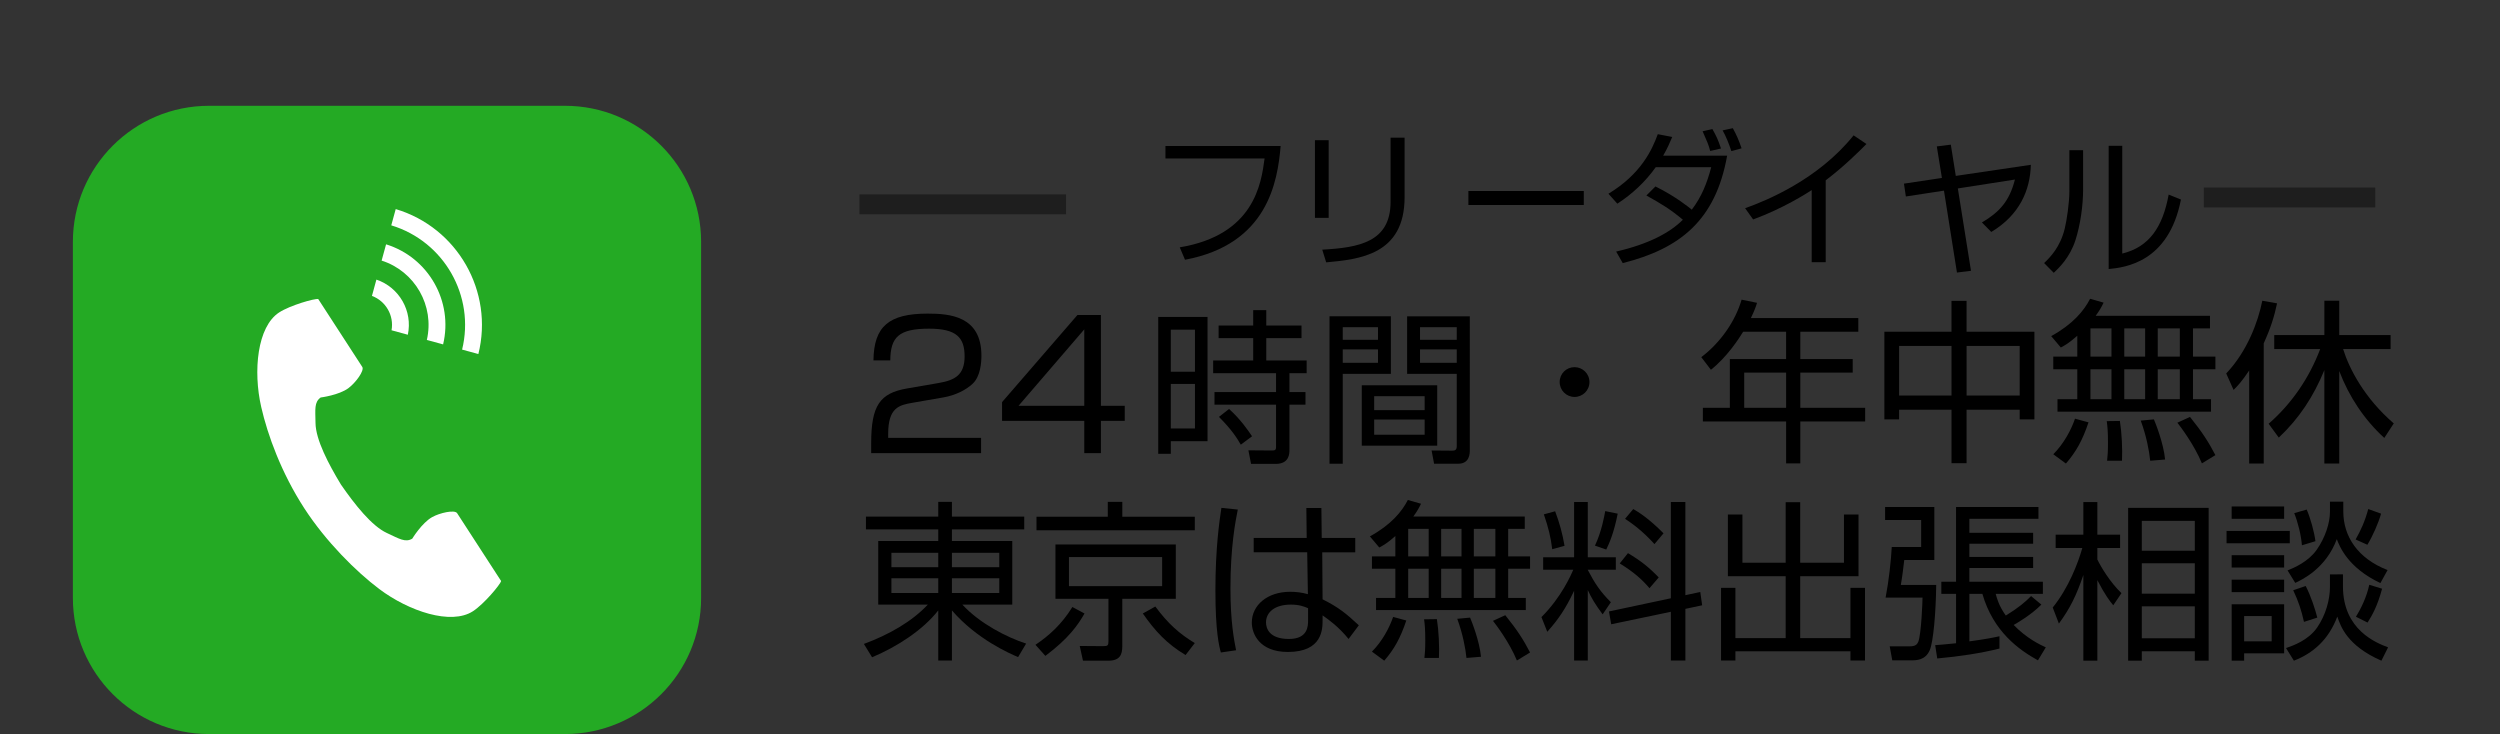
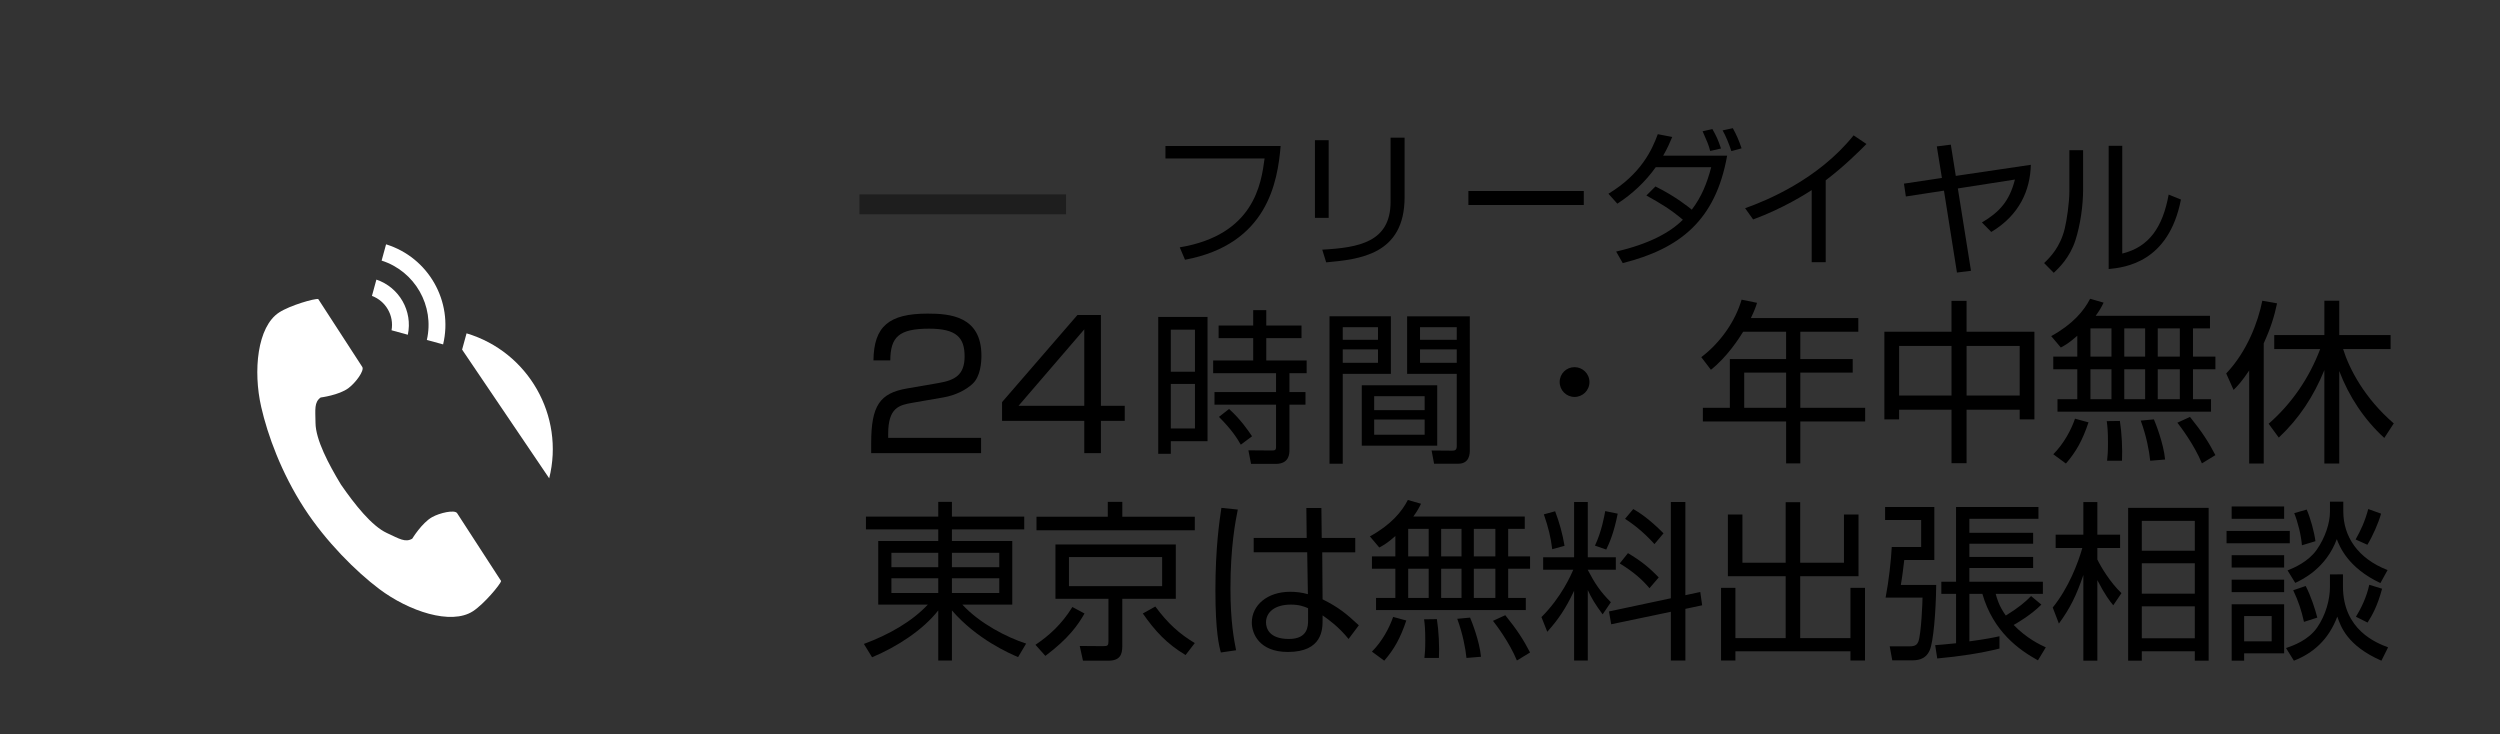
<svg xmlns="http://www.w3.org/2000/svg" xmlns:xlink="http://www.w3.org/1999/xlink" version="1.1" id="レイヤー_1" x="0px" y="0px" width="256.832px" height="75.41px" viewBox="0 0 256.832 75.41" enable-background="new 0 0 256.832 75.41" xml:space="preserve">
  <rect x="0" y="0" width="256.832" height="75.41" fill="#333333" stroke="none" />
  <rect x="28.416" y="112.021" display="none" fill="#00B900" width="223.498" height="78.688" />
  <rect x="-7.104" y="3.825" display="none" fill="#7C0000" stroke="#000000" width="262.295" height="77.596" />
-   <path fill="#24AA24" d="M58.044,75.41H21.471c-7.723,0-13.984-6.262-13.984-13.984V24.853c0-7.723,6.263-13.984,13.984-13.984  h36.574c7.724,0,13.982,6.262,13.982,13.984v36.573C72.029,69.148,65.768,75.41,58.044,75.41" />
  <g display="none">
    <g display="inline">
      <g>
        <g>
          <defs>
            <rect id="SVGID_1_" x="-286.956" y="-167.157" width="858.898" height="612.288" />
          </defs>
          <clipPath id="SVGID_2_">
            <use xlink:href="#SVGID_1_" overflow="visible" />
          </clipPath>
          <path clip-path="url(#SVGID_2_)" fill="#00B900" d="M85.996,181.506H51.837c-7.213,0-13.063-5.848-13.063-13.061v-34.158      c0-7.213,5.85-13.061,13.063-13.061h34.159c7.213,0,13.061,5.848,13.061,13.061v34.158      C99.057,175.658,93.209,181.506,85.996,181.506" />
        </g>
      </g>
    </g>
    <g display="inline">
      <g>
        <g>
          <defs>
            <rect id="SVGID_3_" x="-286.956" y="-167.157" width="858.898" height="612.288" />
          </defs>
          <clipPath id="SVGID_4_">
            <use xlink:href="#SVGID_3_" overflow="visible" />
          </clipPath>
          <path clip-path="url(#SVGID_4_)" fill="#FFFFFF" d="M90.766,148.715c0-9.82-9.845-17.811-21.947-17.811      c-12.101,0-21.945,7.99-21.945,17.811c0,8.805,7.808,16.18,18.354,17.572c0.714,0.154,1.688,0.471,1.935,1.082      c0.222,0.556,0.145,1.425,0.069,1.984c0,0-0.257,1.549-0.313,1.879c-0.098,0.555-0.441,2.17,1.899,1.184      c2.344-0.986,12.641-7.441,17.244-12.742h-0.001C89.242,156.186,90.766,152.646,90.766,148.715" />
        </g>
      </g>
    </g>
    <g display="inline">
      <g>
        <g>
          <defs>
            <rect id="SVGID_5_" x="-286.956" y="-167.157" width="858.898" height="612.288" />
          </defs>
          <clipPath id="SVGID_6_">
            <use xlink:href="#SVGID_5_" overflow="visible" />
          </clipPath>
          <path clip-path="url(#SVGID_6_)" fill="#00B900" d="M64.359,143.971h-1.54c-0.234,0-0.428,0.19-0.428,0.426v9.563      c0,0.235,0.192,0.429,0.428,0.429h1.54c0.236,0,0.43-0.191,0.43-0.429v-9.563C64.787,144.161,64.596,143.971,64.359,143.971" />
        </g>
      </g>
    </g>
    <g display="inline">
      <g>
        <g>
          <defs>
            <rect id="SVGID_7_" x="-286.956" y="-167.157" width="858.898" height="612.288" />
          </defs>
          <clipPath id="SVGID_8_">
            <use xlink:href="#SVGID_7_" overflow="visible" />
          </clipPath>
          <path clip-path="url(#SVGID_8_)" fill="#00B900" d="M74.956,143.971h-1.539c-0.237,0-0.427,0.19-0.427,0.426v5.685l-4.385-5.918      c-0.01-0.019-0.021-0.03-0.031-0.044c-0.001-0.004-0.004-0.004-0.005-0.006c-0.008-0.01-0.018-0.018-0.024-0.023      c-0.002-0.003-0.005-0.005-0.007-0.007c-0.01-0.006-0.018-0.017-0.023-0.021c-0.003-0.002-0.007-0.006-0.011-0.008      c-0.007-0.007-0.014-0.012-0.022-0.017c-0.004-0.003-0.009-0.007-0.013-0.009c-0.008-0.004-0.015-0.01-0.023-0.014      c-0.004-0.002-0.009-0.004-0.013-0.008c-0.008-0.004-0.017-0.008-0.023-0.01s-0.011-0.004-0.016-0.006      c-0.008-0.004-0.017-0.008-0.023-0.01s-0.012-0.002-0.017-0.004c-0.008-0.002-0.016-0.004-0.022-0.006      c-0.006,0-0.014-0.002-0.02-0.002c-0.008-0.002-0.015-0.002-0.021-0.002c-0.007-0.003-0.017-0.003-0.022-0.003s-0.01,0-0.015,0      h-1.54c-0.235,0-0.428,0.188-0.428,0.427v9.563c0,0.234,0.19,0.429,0.428,0.429h1.54c0.234,0,0.427-0.19,0.427-0.429v-5.68      l4.388,5.926c0.031,0.043,0.068,0.076,0.108,0.104c0.001,0.002,0.003,0.002,0.004,0.004c0.009,0.006,0.018,0.012,0.027,0.018      c0.004,0.002,0.008,0.004,0.012,0.007c0.006,0.004,0.013,0.008,0.02,0.013c0.009,0.002,0.016,0.006,0.021,0.008      c0.004,0.002,0.008,0.004,0.012,0.006c0.011,0.002,0.021,0.006,0.029,0.011c0.002,0,0.004,0,0.006,0      c0.035,0.01,0.071,0.017,0.11,0.017h1.539c0.234,0,0.427-0.191,0.427-0.429v-9.563      C75.383,144.161,75.191,143.971,74.956,143.971" />
        </g>
      </g>
    </g>
    <g display="inline">
      <g>
        <g>
          <defs>
            <rect id="SVGID_9_" x="-286.956" y="-167.157" width="858.898" height="612.288" />
          </defs>
          <clipPath id="SVGID_10_">
            <use xlink:href="#SVGID_9_" overflow="visible" />
          </clipPath>
          <path clip-path="url(#SVGID_10_)" fill="#00B900" d="M60.648,151.99h-4.183v-7.594c0-0.236-0.191-0.428-0.427-0.428h-1.54      c-0.236,0-0.429,0.188-0.429,0.428v9.563l0,0c0,0.115,0.048,0.219,0.12,0.295c0.001,0.003,0.003,0.006,0.006,0.008      c0.004,0.002,0.006,0.004,0.008,0.006c0.078,0.074,0.181,0.119,0.295,0.119l0,0h6.148c0.236,0,0.429-0.191,0.429-0.428v-1.539      C61.076,152.184,60.885,151.99,60.648,151.99" />
        </g>
      </g>
    </g>
    <g display="inline">
      <g>
        <g>
          <defs>
            <rect id="SVGID_11_" x="-286.956" y="-167.157" width="858.898" height="612.288" />
          </defs>
          <clipPath id="SVGID_12_">
            <use xlink:href="#SVGID_11_" overflow="visible" />
          </clipPath>
          <path clip-path="url(#SVGID_12_)" fill="#00B900" d="M83.457,146.363c0.234,0,0.427-0.19,0.427-0.426v-1.541      c0-0.235-0.191-0.428-0.427-0.428h-6.149h-0.001c-0.115,0-0.22,0.047-0.296,0.118c-0.001,0.002-0.003,0.007-0.005,0.007      c-0.002,0.004-0.005,0.006-0.007,0.008c-0.073,0.076-0.119,0.18-0.119,0.295l0,0v9.563l0,0c0,0.115,0.045,0.219,0.12,0.295      c0.001,0.003,0.004,0.006,0.006,0.008c0.001,0.002,0.004,0.004,0.006,0.006c0.076,0.072,0.18,0.119,0.295,0.119h0.001h6.149      c0.234,0,0.427-0.191,0.427-0.428v-1.539c0-0.236-0.191-0.43-0.427-0.43h-4.185v-1.615h4.185c0.234,0,0.427-0.191,0.427-0.428      v-1.539c0-0.236-0.191-0.428-0.427-0.428h-4.185v-1.617H83.457L83.457,146.363z" />
        </g>
      </g>
    </g>
  </g>
  <g display="none">
    <path display="inline" fill="#1E1E1E" d="M97.315,45.875c0.369,0,1.056,0.246,1.056,0.982c0,0.615-0.563,0.967-1.056,0.967h-6.531   c-1.58,0-1.723-0.754-1.723-1.422c0-2.512,2.072-4.041,4.27-5.637c2.248-1.652,2.845-2.16,2.845-3.287   c0-1.704-1.598-1.879-2.318-1.879c-1.545,0-2.316,0.755-2.439,1.791c-0.087,0.737-0.175,1.44-1.071,1.44   c-0.403,0-1.105-0.267-1.105-1.282c0-1.844,1.81-3.881,4.705-3.881c2.847,0,4.269,1.896,4.269,3.846   c0,0.685-0.176,1.317-0.509,1.876c-0.389,0.688-0.738,0.949-3.602,3.057c-1.036,0.771-2.88,2.146-2.88,3.107   c0,0.264,0.246,0.315,0.492,0.315L97.315,45.875L97.315,45.875z" />
    <path display="inline" fill="#1E1E1E" d="M108.01,45.102v2.002c0,0.334-0.229,1.037-1.001,1.037c-0.615,0-0.984-0.527-0.984-1.037   v-2.002h-4.847c-0.65,0-1.142-0.543-1.142-1.281c0-0.211,0.053-0.561,0.279-0.967l4.917-8.271c0.211-0.351,0.687-0.913,1.512-0.913   c0.843,0,1.265,0.597,1.265,1.282v8.253h0.632c0.404,0,0.878,0.352,0.878,0.949c0,0.527-0.402,0.947-0.878,0.947H108.01   L108.01,45.102z M106.025,43.206v-6.233l-3.67,6.233H106.025z" />
    <path display="inline" fill="#1E1E1E" d="M120.179,34.092c0.457,0,1.37,0.211,1.37,1.44V46.7c0,1.247-0.931,1.438-1.37,1.438   h-2.985c-0.457,0-1.368-0.191-1.368-1.424V35.532c0-1.229,0.931-1.44,1.368-1.44H120.179z M119.774,39.975v-3.723   c0-0.369-0.191-0.404-0.401-0.404h-1.334c-0.369,0-0.476,0.105-0.476,0.404v3.723H119.774z M117.563,41.59v4.461   c0,0.193,0.054,0.368,0.388,0.368h1.491c0.246,0,0.333-0.175,0.333-0.388V41.59H117.563z M129.591,41.029h0.387   c0.632,0,1.404,0,1.404,0.842c0,0.826-0.771,0.826-1.404,0.826h-0.387v4.619c0,1.314-0.791,1.931-2.704,1.931   c-1.16,0-2.212-0.21-2.599-0.386c-0.334-0.141-0.477-0.492-0.477-0.738c0-0.475,0.281-0.842,0.773-0.842   c0.104,0,0.737,0.121,0.825,0.141c0.931,0.141,1.438,0.158,1.49,0.158c0.825,0,0.968-0.334,0.968-0.932v-3.951h-4.039   c0.246,0.158,0.352,0.264,1.265,1.301c0.687,0.771,0.878,1.053,0.878,1.457c0,0.58-0.509,0.809-0.826,0.809   c-0.386,0-0.489-0.123-0.931-0.701c-0.368-0.476-1.036-1.178-1.387-1.668c-0.124-0.16-0.158-0.265-0.158-0.459   c0-0.088,0-0.492,0.456-0.734c-0.544,0-1.317,0-1.317-0.826c0-0.844,0.773-0.844,1.405-0.844h4.653v-1.336h-4.776   c-0.667,0-1.404,0-1.404-0.857c0-0.878,0.738-0.878,1.404-0.878h2.722v-1.335h-2.389c-0.667,0-1.405,0-1.405-0.86   c0-0.86,0.737-0.86,1.405-0.86h2.389v-0.298c0-0.667,0-1.405,0.878-1.405c0.861,0,0.861,0.738,0.861,1.405V34.9h2.194   c0.648,0,1.402,0,1.402,0.86c0,0.86-0.754,0.86-1.402,0.86h-2.194v1.335h2.423c0.667,0,1.404,0,1.404,0.878   c0,0.86-0.736,0.86-1.404,0.86h-0.387v1.336H129.591z" />
    <path display="inline" fill="#1E1E1E" d="M137.001,47.859c0,0.668,0,1.404-0.877,1.404c-0.86,0-0.86-0.687-0.86-1.404V34.935   c0-1.439,1.104-1.458,1.491-1.458h4.004c0.492,0,1.406,0.018,1.406,1.405v3.601c0,1.158-0.703,1.334-1.44,1.334h-3.724V47.859   L137.001,47.859z M140.41,35.901V35.48c0-0.369-0.179-0.439-0.58-0.439h-2.283c-0.439,0-0.545,0.176-0.545,0.509v0.351H140.41z    M137.001,37.236v1h2.828c0.455,0,0.58-0.175,0.58-0.491v-0.509H137.001z M144.869,40.678c1.213,0,1.736,0.492,1.736,1.791v3.285   c0,1.334-0.544,1.79-1.736,1.79h-4.25c-1.211,0-1.723-0.474-1.723-1.772v-3.303c0-1.316,0.544-1.791,1.723-1.791H144.869z    M144.852,43.241v-0.527c0-0.526-0.402-0.526-0.632-0.526h-2.896c-0.247,0-0.634,0.02-0.634,0.526v0.527H144.852z M140.69,44.699   v0.789c0,0.527,0.388,0.545,0.634,0.545h2.896c0.229,0,0.632,0,0.632-0.545v-0.789H140.69z M144.904,39.816   c-0.646,0-1.599-0.019-1.599-1.527v-3.284c0-0.878,0.403-1.458,1.37-1.458h4.232c1.422,0,1.422,1.194,1.422,1.773v11.959   c0,0.721,0,2.002-2.093,2.002c-1.334,0-2.212-0.141-2.212-1.018c0-0.477,0.354-0.933,0.859-0.933c0.193,0,1.037,0.155,1.212,0.155   c0.491,0,0.491-0.334,0.491-0.807v-6.867h-3.686v0.004H144.904z M148.591,35.901v-0.369c0-0.492-0.279-0.492-0.613-0.492h-2.371   c-0.156,0-0.598,0-0.598,0.456V35.9L148.591,35.901L148.591,35.901z M145.009,37.236v0.474c0,0.387,0.142,0.526,0.492,0.526h3.09   v-1H145.009z" />
    <path display="inline" fill="#1E1E1E" d="M163.853,41.15c0,0.967-0.771,1.74-1.734,1.74c-0.971,0-1.74-0.773-1.74-1.74   c0-0.965,0.791-1.737,1.74-1.737C163.062,39.413,163.853,40.186,163.853,41.15z" />
    <path display="inline" fill="#1E1E1E" d="M181.783,38.588h3.403c0.526,0,1.423,0,1.423,0.859c0,0.861-0.91,0.861-1.423,0.861   h-3.403v3.178h4.528c0.687,0,1.403,0,1.403,0.877c0,0.879-0.719,0.879-1.403,0.879h-4.528v2.65c0,0.703,0,1.403-0.896,1.403   c-0.912,0-0.912-0.7-0.912-1.403v-2.65h-6.85c-0.668,0-1.403,0-1.403-0.879c0-0.877,0.735-0.877,1.403-0.877h1.191v-3.564   c0-0.738,0.6-1.334,1.424-1.334h4.231v-2.055h-4.459c-1.67,2.266-2.106,2.546-2.688,2.546c-0.548,0-0.846-0.491-0.846-0.843   c0-0.315,0.087-0.421,1.002-1.352c0.21-0.229,1.268-1.493,2.266-3.301c0.104-0.211,0.301-0.562,0.771-0.562   c0.055,0,0.933,0.07,0.933,0.843c0,0.369-0.141,0.649-0.314,0.965h9.201c0.646,0,1.406,0,1.406,0.843c0,0.86-0.76,0.86-1.406,0.86   h-4.057v2.056H181.783z M179.974,40.309h-3.477c-0.371,0-0.371,0.334-0.371,0.477v2.701h3.848V40.309z" />
    <path display="inline" fill="#1E1E1E" d="M204.979,35.567c1.036,0,1.616,0.58,1.616,1.599v5.496c0,1.001-0.563,1.6-1.616,1.6   h-5.106v3.528c0,0.703,0,1.405-0.896,1.405c-0.965,0-0.965-0.633-0.965-1.405v-3.53h-5.005c-1.021,0-1.617-0.563-1.617-1.599   v-5.496c0-1.001,0.563-1.599,1.617-1.599h5.005v-1.018c0-0.702,0-1.405,0.896-1.405c0.968,0,0.968,0.632,0.968,1.405v1.018   L204.979,35.567L204.979,35.567z M198.009,42.469v-5.146h-4.338c-0.316,0-0.563,0.158-0.563,0.527v4.091   c0,0.334,0.211,0.527,0.563,0.527H198.009L198.009,42.469z M199.871,37.323v5.146h4.373c0.313,0,0.563-0.158,0.563-0.527V37.85   c0-0.352-0.213-0.527-0.563-0.527H199.871z" />
    <path display="inline" fill="#1E1E1E" d="M212.9,39.992h-1.279c-0.811,0-1.406,0-1.406-0.825c0-0.826,0.599-0.826,1.406-0.826   h1.279v-2.423c-1.089,1.405-1.477,1.51-1.791,1.51c-0.58,0-0.844-0.492-0.844-0.948c0-0.299,0.193-0.509,0.688-0.984   c0.176-0.158,0.894-0.877,1.666-2.177c0.123-0.21,0.37-0.439,0.687-0.439c0.192,0,0.931,0.07,0.931,0.773   c0,0.228-0.142,0.492-0.191,0.58H224.6c0.81,0,1.423,0,1.423,0.825c0,0.809-0.632,0.809-1.423,0.809h-0.857v2.477h1.266   c0.807,0,1.402,0,1.402,0.825s-0.599,0.825-1.402,0.825h-1.266v2.792h0.999c0.613,0,1.388,0,1.388,0.808   c0,0.79-0.771,0.79-1.388,0.79H211.94c-0.613,0-1.389,0-1.389-0.79c0-0.808,0.791-0.808,1.389-0.808h0.966v-2.794H212.9z    M213.762,45.805c0,0.51-0.687,1.475-1.406,2.424c-0.229,0.315-0.685,0.877-1.175,0.877c-0.457,0-0.825-0.367-0.825-0.857   c0-0.246,0.054-0.314,0.544-0.846c0.299-0.313,0.809-0.896,1.246-1.879c0.178-0.385,0.389-0.543,0.771-0.543   C213.516,44.98,213.762,45.507,213.762,45.805z M214.587,38.342h1.334v-2.476h-1.334V38.342z M214.587,42.785h1.334v-2.792h-1.334   V42.785z M217.396,46.068c0.037,0.141,0.491,1.771,0.491,2.054c0,0.457-0.368,0.843-0.859,0.843c-0.575,0-0.7-0.439-0.771-0.719   c-0.07-0.229-0.684-2.441-0.684-2.546c0-0.124,0.016-0.757,0.879-0.757C217.062,44.943,217.291,45.682,217.396,46.068z    M217.625,35.866v2.476h1.336v-2.476H217.625z M217.625,39.992v2.792h1.336v-2.792H217.625z M220.925,49.001   c-0.596,0-0.737-0.526-0.877-1.019c-0.105-0.369-0.738-1.983-0.791-2.229c-0.068-0.334,0.229-0.772,0.791-0.772   c0.597,0,0.859,0.543,1.142,1.229c0.157,0.401,0.635,1.668,0.599,2.021C221.714,48.771,221.276,49.001,220.925,49.001z    M220.679,35.866v2.476h1.354v-2.476H220.679z M220.679,39.992v2.792h1.354v-2.792H220.679z M225.298,49.036   c-0.545,0-0.702-0.351-0.932-0.808c-0.281-0.6-0.846-1.492-1.177-1.984c-0.104-0.141-0.229-0.333-0.229-0.65   c0-0.21,0.189-0.736,0.789-0.736c0.438,0,0.646,0.229,1.302,1.178c0.368,0.544,1.069,1.613,1.069,2.105   C226.123,49.001,225.457,49.036,225.298,49.036z" />
    <path display="inline" fill="#1E1E1E" d="M233.395,47.877c0,0.702,0,1.422-0.808,1.422c-0.812,0-0.812-0.755-0.812-1.422v-7.568   c-0.647,1.176-0.878,1.563-1.386,1.563c-0.721,0-0.862-0.667-0.862-0.878c0-0.246,0.021-0.299,0.649-1.422   c1.249-2.177,1.583-3.494,2.107-5.461c0.088-0.352,0.229-0.914,0.896-0.914c0.438,0,0.842,0.352,0.842,0.896   c0,0.386-0.245,1.387-0.632,2.563v11.22L233.395,47.877L233.395,47.877z M241.805,38.307c0.668,2.146,1.616,3.916,3.058,5.619   c0.771,0.914,0.859,1.02,0.859,1.336c0,0.402-0.281,0.911-0.859,0.911c-0.369,0-0.563-0.142-0.968-0.579   c-0.544-0.58-2.158-2.669-3.056-5.392v7.604c0,0.877-0.086,1.401-0.858,1.401c-0.86,0-0.86-0.612-0.86-1.401V40.29   c-0.438,1.019-1.246,2.599-2.334,4.162c-1.302,1.844-1.58,1.844-1.914,1.844c-0.457,0-0.859-0.351-0.859-0.825   c0-0.299,0.053-0.369,0.597-1.019c0.879-1.054,2.406-3.108,3.515-6.146h-2.617c-0.631,0-1.404,0-1.404-0.846   c0-0.843,0.773-0.843,1.404-0.843h3.617V34.6c0-0.791,0-1.405,0.859-1.405c0.844,0,0.859,0.615,0.859,1.405v2.019h3.459   c0.632,0,1.404,0,1.404,0.843c0,0.845-0.772,0.845-1.404,0.845H241.805L241.805,38.307z" />
    <path display="inline" fill="#1E1E1E" d="M100.702,67.576c0,0.355,0.131,0.6,0.637,0.6h1.537c1.143,0,1.292-0.244,1.499-1.593   c0.094-0.638,0.207-1.293,0.975-1.293c0.318,0,0.918,0.224,0.918,1.067c0,3.299-1.574,3.689-2.68,3.689h-2.548   c-1.462,0-2.307-0.712-2.307-1.967v-3.521h-2.961c0,1.162-0.242,2.864-1.462,4.008c-1.272,1.162-3.673,1.65-4.401,1.65   c-0.676,0-0.977-0.507-0.977-0.955c0-0.846,0.808-0.938,1.293-0.994c3.354-0.396,3.542-2.082,3.748-3.711h-1.18   c-1.087,0-1.836-0.619-1.836-1.668v-7.664c0-1.125,0.861-1.668,1.836-1.668h9.463c1.087,0,1.836,0.637,1.836,1.668v7.664   c0,1.125-0.843,1.668-1.836,1.668h-1.555V67.576L100.702,67.576z M102.219,56.613v-0.973c0-0.357-0.262-0.357-0.412-0.357h-8.433   c-0.563,0-0.581,0.263-0.581,0.6v0.73H102.219z M92.793,58.264v1.387h9.426v-1.387H92.793z M92.793,61.299v0.992   c0,0.15,0.075,0.507,0.581,0.507h8.356c0.037,0,0.487,0,0.487-0.601v-0.898H92.793z" />
    <path display="inline" fill="#1E1E1E" d="M112.893,60.286c0.525,1.2,1.313,2.343,1.593,2.735c0.355,0.522,0.47,0.692,0.47,0.938   c0,0.563-0.396,0.846-0.771,0.846c-0.562,0-0.806-0.451-1.293-1.353v5.379c0,0.653,0,1.479-0.86,1.479   c-0.862,0-0.862-0.824-0.862-1.479v-5.21c-0.543,1.162-1.049,1.836-1.18,2.021c-0.227,0.28-0.413,0.543-0.862,0.543   c-0.487,0-0.918-0.432-0.918-0.896c0-0.318,0.131-0.486,0.485-0.977c0.096-0.129,1.427-1.931,2.213-4.439h-0.771   c-0.805,0-1.574,0-1.574-0.938c0-0.955,0.771-0.955,1.574-0.955h1.031v-2.023c-0.281,0.074-1.105,0.281-1.611,0.281   c-0.824,0-0.897-0.656-0.897-0.825c0-0.694,0.637-0.845,0.806-0.88c0.994-0.207,2.099-0.45,3.092-0.898   c0.712-0.32,0.787-0.357,1.068-0.357c0.394,0,0.86,0.336,0.86,0.846c0,0.543-0.3,0.787-1.593,1.271v2.586h0.337   c0.731,0,1.5,0,1.5,0.938c0,0.956-0.769,0.956-1.5,0.956h-0.337V60.286z M119.471,57.98v-0.692h-2.643   c-0.993,0-1.426,0-1.426-0.581c0-0.602,0.433-0.602,1.426-0.602h2.643v-0.637h-3.13c-0.806,0-1.462,0-1.462-0.714   c0-0.712,0.656-0.712,1.462-0.712h3.13c0-0.227,0-1.086,0.88-1.086c0.862,0,0.88,0.859,0.88,1.086h2.905   c0.806,0,1.443,0,1.443,0.712c0,0.714-0.639,0.714-1.443,0.714h-2.905v0.637h2.514c0.99,0,1.441,0,1.441,0.602   c0,0.581-0.523,0.581-1.441,0.581h-2.514v0.692h3.13c0.771,0,1.481,0,1.481,0.789c0,0.787-0.712,0.787-1.481,0.787h-8.133   c-0.75,0-1.479,0-1.479-0.787c0-0.789,0.712-0.789,1.479-0.789H119.471z M119.714,67.559c0.075,0.131,0.15,0.227,0.15,0.563   c0,0.468-0.038,0.692-1.78,1.403c-0.227,0.096-1.949,0.824-2.53,0.824c-0.375,0-0.787-0.281-0.787-0.879   c0-0.508,0.262-0.656,0.674-0.789c0.693-0.244,2.063-0.77,2.851-1.123h-1.236c-1.35,0-1.612-0.375-1.612-1.613v-4.084   c0-1.256,0.264-1.61,1.612-1.61h6.596c1.313,0,1.594,0.317,1.594,1.595v4.104c0,1.256-0.243,1.61-1.594,1.61h-0.563   c0.656,0.354,0.824,0.414,2.305,1.067c0.227,0.095,0.602,0.265,0.602,0.808c0,0.336-0.243,0.787-0.808,0.787   c-0.485,0-1.687-0.525-2.455-0.955c-1.125-0.619-1.369-0.899-1.369-1.313c0-0.188,0.058-0.316,0.096-0.395h-1.742v-0.002H119.714z    M123.406,62.197c0-0.543-0.021-0.637-0.546-0.637h-5.113c-0.525,0-0.544,0.094-0.544,0.637H123.406z M117.203,63.396v0.692h6.203   v-0.692H117.203z M117.203,65.385c0,0.654,0,0.711,0.544,0.711h5.113c0.546,0,0.546-0.057,0.546-0.711H117.203z" />
    <path display="inline" fill="#1E1E1E" d="M131.119,60.398h-1.369c-0.86,0-1.499,0-1.499-0.881c0-0.879,0.638-0.879,1.499-0.879   h1.369v-2.586c-1.162,1.496-1.574,1.609-1.912,1.609c-0.619,0-0.899-0.523-0.899-1.014c0-0.317,0.207-0.545,0.731-1.051   c0.188-0.168,0.955-0.938,1.777-2.324c0.133-0.223,0.396-0.467,0.73-0.467c0.205,0,0.994,0.074,0.994,0.824   c0,0.243-0.15,0.523-0.207,0.618h11.263c0.862,0,1.521,0,1.521,0.88c0,0.862-0.677,0.862-1.521,0.862h-0.918v2.642h1.349   c0.862,0,1.499,0,1.499,0.881s-0.637,0.881-1.499,0.881h-1.349v2.979h1.067c0.653,0,1.479,0,1.479,0.86   c0,0.844-0.824,0.844-1.479,0.844h-13.66c-0.656,0-1.48,0-1.48-0.844c0-0.86,0.844-0.86,1.48-0.86h1.029v-2.979h0.003   L131.119,60.398L131.119,60.398z M132.037,66.602c0,0.543-0.729,1.574-1.498,2.586c-0.244,0.338-0.73,0.938-1.256,0.938   c-0.487,0-0.883-0.396-0.883-0.919c0-0.262,0.059-0.337,0.581-0.898c0.319-0.336,0.862-0.955,1.331-2.004   c0.188-0.414,0.413-0.582,0.824-0.582C131.775,65.723,132.037,66.283,132.037,66.602z M132.917,58.639h1.424v-2.643h-1.424V58.639z    M132.917,63.379h1.424V60.4h-1.424V63.379z M135.916,66.883c0.039,0.148,0.523,1.893,0.523,2.193c0,0.486-0.393,0.898-0.918,0.898   c-0.619,0-0.75-0.471-0.822-0.771c-0.076-0.243-0.732-2.604-0.732-2.719c0-0.131,0.021-0.805,0.938-0.805   C135.56,65.684,135.804,66.471,135.916,66.883z M136.16,55.996v2.643h1.424v-2.643H136.16z M136.16,60.398v2.979h1.424v-2.979   H136.16z M139.683,70.012c-0.639,0-0.788-0.563-0.938-1.086c-0.113-0.395-0.787-2.119-0.847-2.38   c-0.071-0.356,0.244-0.823,0.847-0.823c0.637,0,0.918,0.58,1.217,1.313c0.17,0.431,0.676,1.777,0.639,2.152   C140.525,69.77,140.057,70.012,139.683,70.012z M139.419,55.996v2.643h1.441v-2.643H139.419z M139.419,60.398v2.979h1.441v-2.979   H139.419z M144.349,70.05c-0.581,0-0.75-0.375-0.993-0.862c-0.3-0.637-0.897-1.592-1.256-2.117   c-0.11-0.147-0.243-0.354-0.243-0.691c0-0.227,0.206-0.787,0.846-0.787c0.469,0,0.69,0.244,1.387,1.258   c0.395,0.58,1.143,1.723,1.143,2.248C145.229,70.012,144.517,70.05,144.349,70.05z" />
    <path display="inline" fill="#1E1E1E" d="M161.882,63.66v-9.201c0-0.693,0-1.499,0.896-1.499c0.921,0,0.921,0.806,0.921,1.499v8.92   c0.279-0.038,0.432-0.057,0.616-0.057c0.472,0,0.919,0.244,0.919,0.918c0,0.75-0.484,0.824-1.535,0.975v3.523   c0,0.693,0,1.5-0.921,1.5c-0.896,0-0.896-0.807-0.896-1.5v-3.223l-4.688,0.729c-0.448,0.072-0.599,0.109-0.769,0.109   c-0.375,0-0.825-0.262-0.881-0.897c-0.074,0.038-0.188,0.11-0.412,0.11c-0.375,0-0.506-0.148-0.693-0.395   c-0.3-0.373-0.563-0.693-1.066-1.555v5.172c0,0.674,0,1.499-0.897,1.499c-0.899,0-0.899-0.823-0.899-1.499V63.92   c-0.205,0.432-0.77,1.574-2.041,3.018c-0.133,0.149-0.471,0.543-0.883,0.543c-0.395,0-0.881-0.432-0.881-0.918   c0-0.207,0.075-0.354,0.266-0.6c1.498-2.005,2.379-3.186,3.187-5.434h-1.707c-0.675,0-1.479,0-1.479-0.899   c0-0.882,0.807-0.882,1.479-0.882h2.063v-4.253c0-0.675,0-1.5,0.898-1.5s0.898,0.825,0.898,1.5v4.253h1.35   c0.809,0,1.255,0,1.463,0.619c-0.111-0.619,0.354-1.124,0.938-1.124c0.414,0,1.52,0.899,2.063,1.349   c0.862,0.713,1.442,1.219,1.442,1.706c0,0.468-0.375,0.918-0.881,0.918c-0.375,0-0.604-0.207-0.994-0.581   c-0.58-0.544-1.573-1.275-2.192-1.724c-0.279-0.226-0.3-0.302-0.354-0.451c0.168,1.069-0.844,1.069-1.48,1.069h-1.027   c0.301,0.693,0.975,2.004,1.836,3.054c0.506,0.638,0.563,0.694,0.581,1.013c0.188-0.074,0.24-0.095,0.785-0.168L161.882,63.66z    M150.207,57.925c-0.603,0-0.674-0.188-1.236-1.948c-0.225-0.691-0.243-0.75-0.469-1.387c-0.037-0.094-0.094-0.281-0.094-0.431   c0-0.394,0.316-0.769,0.785-0.769c0.692,0,0.846,0.485,1.237,1.537c0.021,0.057,0.674,1.74,0.58,2.321   C150.957,57.626,150.619,57.925,150.207,57.925z M155.678,57.514c-0.056,0.168-0.281,0.73-0.861,0.73   c-0.394,0-0.86-0.355-0.86-0.844c0-0.412,0.508-2.174,0.563-2.549c0.095-0.601,0.188-1.389,0.992-1.389   c0.563,0,0.808,0.451,0.844,0.693C156.428,54.703,155.958,56.746,155.678,57.514z M160.328,57.852c-0.32,0-0.488-0.076-0.996-0.674   c-0.072-0.095-0.748-0.807-1.778-1.744c-0.188-0.188-0.339-0.354-0.339-0.729s0.354-0.898,0.938-0.898   c0.435,0,0.677,0.225,1.427,0.938c1.686,1.646,1.705,1.91,1.631,2.379C161.115,57.588,160.74,57.852,160.328,57.852z" />
    <path display="inline" fill="#1E1E1E" d="M173.576,61.637c0,1.03-0.824,1.854-1.854,1.854c-1.031,0-1.854-0.825-1.854-1.854   c0-1.031,0.842-1.855,1.854-1.855C172.731,59.781,173.576,60.605,173.576,61.637z" />
    <path display="inline" fill="#1E1E1E" d="M184.053,65.178c-0.188-0.412-0.261-0.582-0.261-0.787c0-0.507,0.465-0.897,0.955-0.897   c0.617,0,0.806,0.411,1.217,1.366c0.168,0.375,1.275,2.922,1.275,3.541c0,0.471-0.414,0.881-0.938,0.881   c-0.639,0-0.787-0.393-1.107-1.35c-2.38,0.655-5.732,1.125-6.443,1.125c-0.205,0-1.125,0-1.125-0.938   c0-0.9,0.826-0.975,1.313-1.012V54.834c0-0.693,0.265-1.331,1.331-1.331h4.909c0.616,0,1.424,0.112,1.424,1.349v6.709   c0,1.146-0.845,1.313-1.406,1.313h-4.362v4.065c1.703-0.207,1.945-0.227,3.729-0.637L184.053,65.178z M184.748,57.271v-1.369   c0-0.506-0.115-0.6-0.435-0.6h-2.961c-0.336,0-0.521,0.131-0.521,0.432v1.537H184.748z M180.832,58.993v2.137h3.332   c0.396,0,0.584-0.075,0.584-0.524v-1.609L180.832,58.993L180.832,58.993z M187.8,54.852c0-0.729,0.639-1.349,1.275-1.349h4.459   c0.225,0,0.99,0.319,0.99,1.293v11.562c0,0.824,0,1.707-2.003,1.707c-0.823,0-2.55-0.207-2.55-1.164   c0-0.446,0.15-1.049,0.771-1.049c0.262,0,1.348,0.281,1.57,0.281c0.32,0,0.338-0.188,0.338-0.486v-9.818   c0-0.434-0.072-0.521-0.484-0.521h-2.023c-0.45,0-0.505,0.131-0.505,0.615v12.781c0,0.689,0,1.499-0.919,1.499   c-0.92,0-0.92-0.808-0.92-1.499V54.852L187.8,54.852z" />
    <path display="inline" fill="#1E1E1E" d="M211.464,68.007c0,1.537-1.125,1.763-1.573,1.763h-10.12c-0.506,0-1.57-0.281-1.57-1.763   V55.189c0-1.332,0.879-1.762,1.57-1.762h10.12c0.748,0,1.573,0.469,1.573,1.762V68.007z M209.458,60.361v-4.348   c0-0.264,0-0.654-0.602-0.654h-8.264c-0.469,0-0.486,0.262-0.486,0.543v4.459H209.458z M200.109,62.161v5.135   c0,0.224,0.036,0.638,0.602,0.638h8.095c0.581,0,0.655-0.264,0.655-0.713v-5.059L200.109,62.161L200.109,62.161z" />
    <path display="inline" fill="#1E1E1E" d="M215.809,61.374c0-4.047,2.269-7.722,6.634-7.722c4.385,0,6.651,3.674,6.651,7.722   c0,3.991-2.212,7.722-6.651,7.722C218.057,69.094,215.809,65.402,215.809,61.374z M222.442,55.809   c-2.903,0-4.366,2.586-4.366,5.564c0,2.941,1.441,5.564,4.366,5.564c2.924,0,4.386-2.604,4.386-5.564   S225.365,55.809,222.442,55.809z" />
    <path display="inline" fill="#1E1E1E" d="M242.13,53.953c0.188-0.168,0.449-0.301,0.729-0.301c0.523,0,1.031,0.47,1.031,1.013   c0,0.149-0.021,0.581-0.395,0.918l-5.397,4.91c0.45,0.073,0.995,0.206,1.8,1.329l4.028,5.586c0.112,0.15,0.17,0.431,0.17,0.637   c0,0.6-0.451,1.066-0.938,1.066c-0.375,0-0.826-0.205-1.052-0.543l-3.856-5.508c-0.693-0.994-1.332-1.051-1.781-1.068l-0.748,0.693   v5.379c0,0.711-0.583,1.029-1.09,1.029c-0.655,0-1.049-0.471-1.049-1.014V54.758c0-0.654,0.508-1.105,1.104-1.105   c0.75,0,1.031,0.75,1.031,1.105v5.061L242.13,53.953z" />
  </g>
  <g>
    <path fill="#FFFFFF" d="M28.674,32.1c-2.244,1.456-2.688,6.006-1.838,9.714c0.66,2.888,2.063,6.762,4.429,10.41   c2.228,3.432,5.331,6.508,7.699,8.289c3.041,2.284,7.375,3.737,9.62,2.282c1.135-0.735,2.819-2.748,2.896-3.106   c0,0-0.987-1.523-1.206-1.858l-3.314-5.112c-0.246-0.38-1.792-0.033-2.576,0.412c-1.06,0.6-2.034,2.21-2.034,2.21   c-0.726,0.419-1.334,0.001-2.604-0.583c-1.563-0.719-3.318-2.951-4.717-4.973c-1.274-2.102-2.598-4.614-2.616-6.333   c-0.018-1.397-0.149-2.125,0.528-2.616c0,0,1.867-0.234,2.849-0.957c0.726-0.535,1.673-1.805,1.427-2.184L33.9,32.581   c-0.217-0.335-1.206-1.859-1.206-1.859C32.333,30.645,29.81,31.363,28.674,32.1z" />
-     <path fill="#FFFFFF" d="M47.473,35.915c1.349-5.5-1.855-11.124-7.277-12.765l0.458-1.671c6.344,1.894,10.094,8.472,8.49,14.894   L47.473,35.915z" />
+     <path fill="#FFFFFF" d="M47.473,35.915l0.458-1.671c6.344,1.894,10.094,8.472,8.49,14.894   L47.473,35.915z" />
    <path fill="#FFFFFF" d="M43.851,34.923c0.808-3.503-1.222-7.06-4.646-8.151l0.458-1.672c4.347,1.345,6.918,5.855,5.859,10.281   L43.851,34.923z" />
    <path fill="#FFFFFF" d="M40.224,33.93c0.271-1.503-0.582-2.997-2.013-3.531l0.458-1.675c2.351,0.793,3.745,3.238,3.229,5.665   L40.224,33.93z" />
  </g>
  <polygon fill="none" points="95.915,17.134 97.823,17.134 97.823,17.134 " />
  <g display="none">
    <path display="inline" fill="#1E1E1E" d="M132.721,18.143c1.438,0,1.438,1.215,1.438,1.498c0,1.903-1.104,4.58-4.004,6.434   c-1.229,0.786-2.736,1.387-3.304,1.387c-0.454,0-0.7-0.356-0.7-0.749c0-0.553,0.332-0.651,1.032-0.86   c0.074-0.024,2.491-0.835,3.954-2.418c1.351-1.473,1.633-3.204,1.633-3.561c0-0.344-0.193-0.381-0.563-0.381h-6.298   c-0.503,0-0.994,0-0.994-0.675c0-0.675,0.516-0.675,0.994-0.675H132.721z" />
    <path display="inline" fill="#1E1E1E" d="M137.22,22.6c0,0.479,0,0.995-0.676,0.995s-0.676-0.516-0.676-0.995v-3.965   c0-0.479,0-0.995,0.676-0.995s0.676,0.515,0.676,0.995V22.6z M142.892,22.796c0,0.761-0.021,2.21-1.129,3.339   c-1.352,1.375-3.241,1.67-3.77,1.67c-0.138,0-0.773,0-0.773-0.712c0-0.602,0.453-0.664,0.835-0.713   c1.78-0.221,2.688-0.994,3.094-1.718c0.123-0.209,0.368-0.639,0.368-2.124v-3.904c0-0.417,0-0.995,0.701-0.995   c0.674,0,0.674,0.515,0.674,0.995V22.796z" />
    <path display="inline" fill="#1E1E1E" d="M145.978,23.361c-0.439,0-0.994,0-0.994-0.688s0.54-0.7,0.994-0.7h8.865   c0.441,0,0.994,0.012,0.994,0.7s-0.553,0.688-0.994,0.688H145.978z" />
    <path display="inline" fill="#1E1E1E" d="M161.869,20.365c-1.291,1.927-2.531,2.813-2.975,2.813c-0.331,0-0.663-0.283-0.663-0.712   c0-0.294,0.138-0.417,0.454-0.663c1.129-0.859,1.988-1.608,2.766-3.868c0.098-0.27,0.221-0.626,0.723-0.626   c0.283,0,0.75,0.197,0.75,0.663c0,0.136-0.073,0.467-0.344,1.081h3.521c0.519,0,1.217,0.27,1.217,1.24   c0,1.166-0.907,2.75-1.67,3.831c1.095,0.97,1.203,1.154,1.203,1.486c0,0.467-0.431,0.7-0.688,0.7c-0.271,0-0.453-0.197-0.625-0.381   c-0.246-0.258-0.32-0.332-0.765-0.749c-1.938,1.94-4.42,2.652-4.837,2.652c-0.479,0-0.648-0.417-0.648-0.712   c0-0.479,0.315-0.589,0.479-0.639c1.686-0.553,2.729-1.044,3.954-2.173c-0.528-0.393-1.068-0.773-1.608-1.129   c-0.23-0.16-0.402-0.294-0.402-0.577c0-0.38,0.293-0.7,0.647-0.7c0.368,0,1.78,1.007,2.284,1.387   c0.971-1.301,1.229-2.468,1.229-2.664c0-0.246-0.123-0.258-0.396-0.258h-3.605V20.365L161.869,20.365z M167.848,18.646   c0,0.258-0.209,0.332-0.345,0.332c-0.172,0-0.197-0.038-0.43-0.467c-0.111-0.184-0.688-1.019-0.688-1.167   c0-0.172,0.172-0.295,0.368-0.233C167.062,17.198,167.848,18.278,167.848,18.646z M168.522,18.475   c-0.194,0-0.231-0.062-0.541-0.565c-0.099-0.172-0.647-0.896-0.647-1.068c0-0.086,0.049-0.258,0.271-0.258   c0.368,0,1.267,1.24,1.267,1.535C168.867,18.241,168.792,18.475,168.522,18.475z" />
    <path display="inline" fill="#1E1E1E" d="M177.227,26.848c0,0.503,0,0.995-0.7,0.995c-0.712,0-0.712-0.503-0.712-0.995V22.17   c-1.892,1.289-4.211,2.222-4.604,2.222c-0.539,0-0.688-0.467-0.688-0.749c0-0.454,0.295-0.577,0.764-0.75   c1.065-0.405,4.26-1.608,6.357-4.1c0.137-0.172,0.699-0.958,0.835-1.093c0.063-0.061,0.196-0.196,0.455-0.196   c0.331,0,0.761,0.257,0.761,0.712c0,0.564-1.302,1.94-2.468,2.897V26.848L177.227,26.848z" />
    <path display="inline" fill="#1E1E1E" d="M185.073,18.646c-0.073-0.344-0.101-0.393-0.101-0.516c0-0.43,0.406-0.638,0.75-0.638   c0.49,0,0.589,0.356,0.699,0.835l0.393,1.657l4.322-0.724c0.186-0.037,0.331-0.049,0.404-0.049c0.44,0,1.093,0.294,1.093,1.104   c0,1.695-2.308,4.003-3.021,4.003c-0.539,0-0.714-0.455-0.714-0.749c0-0.295,0.187-0.442,0.491-0.688   c1.166-0.934,1.779-1.769,1.779-2.063c0-0.221-0.186-0.221-0.244-0.221c-0.051,0-0.1,0.012-0.246,0.037l-3.549,0.675l1.277,5.341   c0.07,0.332,0.098,0.369,0.098,0.503c0,0.442-0.393,0.663-0.813,0.663c-0.503,0-0.602-0.442-0.697-0.847l-1.252-5.402l-2.457,0.467   c-0.281,0.049-0.309,0.062-0.404,0.062c-0.725,0-0.736-0.676-0.736-0.761c0-0.577,0.383-0.639,0.887-0.725l2.395-0.393   L185.073,18.646z" />
    <path display="inline" fill="#1E1E1E" d="M196.52,27.18c-0.185,0.184-0.418,0.38-0.726,0.38c-0.355,0-0.662-0.344-0.662-0.712   c0-0.27,0.098-0.368,0.367-0.651c1.229-1.251,1.83-2.701,1.83-5.414c0-0.295-0.052-1.571-0.052-1.842c0-0.196,0-0.699,0.699-0.699   c0.356,0,0.528,0.184,0.604,0.356c0.086,0.197,0.086,1.682,0.086,2.014C198.667,23.116,198.287,25.448,196.52,27.18z    M201.541,25.19c0,0.282,0,0.43,0.185,0.43c0.271,0,1.793-1.007,2.407-3.266c0.258-0.958,0.33-1.216,0.81-1.216   c0.037,0,0.728,0,0.728,0.675c0,0.454-0.345,1.621-0.823,2.456c-0.957,1.707-2.517,2.946-3.521,2.946   c-0.26,0-0.735-0.122-0.944-0.528c-0.063-0.123-0.123-0.294-0.123-0.797v-7.048c0-0.479,0-0.995,0.65-0.995   c0.639,0,0.639,0.516,0.639,0.995v6.348H201.541z" />
  </g>
  <rect x="88.293" y="19.971" fill="#1E1E1E" width="21.226" height="2.044" />
-   <rect x="226.408" y="19.265" fill="#1E1E1E" width="17.61" height="2.043" />
  <g enable-background="new    ">
    <path d="M105.223,54.386h-7.429v1.194h6.2v6.533h-5.128c1.774,1.932,4.584,3.372,6.551,4.004l-0.826,1.388   c-0.826-0.352-4.215-1.809-6.797-4.795v5.146h-1.405V62.71c-1.581,2.02-4.215,3.724-6.797,4.813l-0.843-1.37   c2.564-0.948,4.917-2.283,6.568-4.039h-5.093V55.58h6.165v-1.194H88.96v-1.317h7.429v-1.511h1.405v1.511h7.429V54.386z    M91.577,56.792v1.475h4.813v-1.475H91.577z M91.577,59.408v1.511h4.813v-1.511H91.577z M102.659,56.792h-4.865v1.475h4.865V56.792   z M102.659,59.408h-4.865v1.511h4.865V59.408z" />
    <path d="M106.375,66.24c1.37-0.913,2.705-2.107,3.793-3.881l1.247,0.667c-0.667,1.177-1.633,2.564-4.022,4.355L106.375,66.24z    M122.744,54.474h-16.263v-1.388h7.324v-1.528h1.493v1.528h7.447V54.474z M120.794,61.516h-5.497v4.865   c0,0.878-0.246,1.493-1.44,1.493h-2.6l-0.333-1.511l2.371,0.018c0.509,0,0.58-0.053,0.58-0.527v-4.338h-5.445v-5.585h12.364V61.516   z M119.389,57.23h-9.572v2.985h9.572V57.23z M118.687,62.307c1.317,1.773,2.459,2.792,4.057,3.758l-0.948,1.229   c-1.95-1.177-3.109-2.441-4.391-4.268L118.687,62.307z" />
    <path d="M127.162,52.348c-0.246,1.212-0.755,3.864-0.755,8.097c0,3.407,0.369,5.305,0.58,6.358l-1.563,0.228   c-0.176-0.632-0.562-2.107-0.562-6.375c0-4.408,0.421-7.166,0.615-8.482L127.162,52.348z M134.24,55.264l-0.035-3.073h1.545   l0.035,3.073h3.443v1.476h-3.391l0.035,4.829c1.651,0.826,2.441,1.476,3.724,2.67l-1.054,1.405   c-1.019-1.247-1.967-1.933-2.67-2.424v0.491c0,0.896,0,3.267-3.564,3.267c-2.951,0-3.707-1.896-3.707-3.021   c0-1.773,1.582-3.161,3.934-3.161c0.614,0,1.212,0.07,1.827,0.246l-0.07-4.303h-5.498v-1.476H134.24z M134.381,62.481   c-0.422-0.175-0.896-0.368-1.774-0.368c-1.651,0-2.546,0.79-2.546,1.826c0,0.58,0.298,1.704,2.354,1.704   c1.967,0,1.967-1.353,1.967-1.915V62.481z" />
    <path d="M156.644,53.068v1.265h-1.704v2.827h2.248v1.265h-2.248v3.003h1.81v1.247h-15.386v-1.247h1.985v-3.003h-2.406V57.16h2.406   v-2.09c-0.843,0.737-1.194,0.931-1.651,1.177l-0.966-1.142c2.178-1.194,3.302-2.564,3.899-3.741l1.352,0.387   c-0.176,0.369-0.368,0.737-0.79,1.317H156.644z M140.943,66.943c1.054-1.055,1.792-2.441,2.178-3.565l1.353,0.368   c-0.615,1.827-1.247,2.951-2.266,4.128L140.943,66.943z M146.774,54.333h-2.107v2.827h2.107V54.333z M146.774,58.425h-2.107v3.003   h2.107V58.425z M146.334,67.593c0.053-0.492,0.088-0.878,0.088-1.791c0-1.194-0.053-1.669-0.123-2.179l1.317-0.018   c0.193,1.229,0.264,2.811,0.211,3.987H146.334z M150.146,54.333h-2.091v2.827h2.091V54.333z M150.146,58.425h-2.091v3.003h2.091   V58.425z M150.655,67.593c-0.105-1.019-0.387-2.494-0.948-4.022l1.317-0.122c0.141,0.315,0.966,2.37,1.124,4.021L150.655,67.593z    M153.623,54.333h-2.213v2.827h2.213V54.333z M153.623,58.425h-2.213v3.003h2.213V58.425z M155.836,67.856   c-0.773-1.88-2.178-3.724-2.459-4.075l1.265-0.579c1.247,1.545,1.879,2.547,2.546,3.828L155.836,67.856z" />
    <path d="M158.533,58.53v-1.282h3.179v-5.673h1.405v5.673h2.881v1.282h-2.881v0.018c0.72,1.388,1.299,2.248,2.371,3.319   l-0.844,1.247c-0.808-1.089-1.158-1.704-1.527-2.494v7.236h-1.405V60.69c-0.878,1.879-1.669,3.003-2.757,4.215l-0.598-1.51   c2.037-2.021,3.057-4.355,3.267-4.865H158.533z M159.464,56.423c-0.158-1.282-0.386-2.195-0.86-3.583l1.159-0.316   c0.456,1.212,0.755,2.301,0.966,3.548L159.464,56.423z M163.855,56.054c0.702-1.492,0.966-3.073,1.054-3.548l1.282,0.264   c-0.368,1.879-0.825,2.968-1.177,3.688L163.855,56.054z M174.674,60.813l0.193,1.37l-1.722,0.368v5.305h-1.493v-5.006l-6.129,1.282   l-0.229-1.317l6.357-1.353v-9.888h1.493v9.572L174.674,60.813z M169.457,60.427c-0.737-0.86-1.527-1.598-3.056-2.546l0.843-1.055   c1.3,0.773,2.125,1.423,3.162,2.494L169.457,60.427z M169.967,55.896c-1.247-1.387-2.336-2.143-3.021-2.599l0.844-1.001   c0.544,0.315,1.58,0.948,3.108,2.493L169.967,55.896z" />
    <path d="M179.004,52.857v4.953h4.443v-6.218h1.493v6.218h4.496v-4.953h1.493v6.34h-5.989v6.358h5.163v-5.164h1.493v7.465h-1.493   v-0.948h-11.819v0.948h-1.476v-7.465h1.476v5.164h5.163v-6.358h-5.936v-6.34H179.004z" />
    <path d="M198.72,52.085v5.444h-3.091c-0.07,0.614-0.211,1.791-0.352,2.564h3.635c-0.034,2.88-0.298,5.865-0.666,6.709   c-0.457,1.036-1.371,1.036-1.915,1.036h-1.933l-0.263-1.44h2.072c0.544,0,0.737-0.176,0.86-0.457   c0.316-0.79,0.439-4.197,0.439-4.549h-3.793c0.333-1.721,0.562-3.828,0.632-5.198h3.021V53.42h-3.705v-1.335H198.72z    M209.714,62.113c-1.054,1.071-2.616,1.967-2.845,2.09c1.316,1.37,2.722,2.037,3.301,2.301l-0.807,1.335   c-1.933-1.071-4.584-2.934-5.709-6.832h-1.334v4.882c1.703-0.228,2.547-0.403,3.091-0.526v1.265   c-1.897,0.474-4.058,0.808-6.394,1.019l-0.21-1.37c0.562-0.035,0.72-0.053,2.143-0.193v-5.075h-1.511V59.76h1.511v-7.675h8.466   v1.212h-7.096v1.439h6.551v1.124h-6.551v1.353h6.551v1.142h-6.551v1.405h7.552v1.247h-4.847c0.14,0.526,0.333,1.229,1.035,2.23   c1.3-0.79,2.037-1.423,2.6-2.002L209.714,62.113z" />
    <path d="M217.101,62.184c-0.351-0.422-0.843-1.054-1.634-2.582v8.272h-1.439v-8.8c-0.703,2.073-1.353,3.407-2.512,4.988   l-0.633-1.65c1.634-2.021,2.6-4.566,3.039-6.112h-2.74v-1.37h2.846v-3.354h1.439v3.354h2.336v1.37h-2.336v1.177   c0.352,0.737,1.301,2.336,2.477,3.46L217.101,62.184z M226.901,67.874h-1.422v-0.966h-5.445v0.966h-1.404V52.173h8.271V67.874z    M225.479,53.507h-5.445v3.074h5.445V53.507z M225.479,57.863h-5.445v3.126h5.445V57.863z M225.479,62.289h-5.445v3.284h5.445   V62.289z" />
    <path d="M235.237,54.544v1.264h-6.498v-1.264H235.237z M234.656,53.297h-5.392v-1.265h5.392V53.297z M234.656,57.037v1.265h-5.392   v-1.265H234.656z M234.656,59.549v1.282h-5.392v-1.282H234.656z M234.656,62.078v5.04h-4.109v0.756h-1.282v-5.796H234.656z    M233.375,63.29h-2.828v2.599h2.828V63.29z M240.698,59.005v1.229c0,4.496,3.442,5.813,4.636,6.271l-0.684,1.37   c-3.496-1.528-4.181-3.495-4.531-4.531c-0.896,2.371-2.477,3.758-4.461,4.531l-0.809-1.3c0.721-0.246,2.283-0.79,3.196-2.107   c0.896-1.3,1.317-2.881,1.317-4.163v-1.299H240.698z M240.734,51.54v1.001c0,2.564,1.476,4.83,4.548,6.024l-0.736,1.335   c-3.355-1.581-4.198-3.776-4.479-4.514c-1.107,2.985-3.514,4.145-4.269,4.496l-0.79-1.282c0.702-0.281,2.125-0.896,2.985-2.107   c0.878-1.247,1.37-2.758,1.37-3.899V51.54H240.734z M236.694,63.887c-0.264-1.177-0.544-2.055-1.105-3.249l1.281-0.438   c0.545,1.054,0.967,2.37,1.194,3.249L236.694,63.887z M236.483,56.019c-0.088-1.071-0.403-2.336-0.79-3.302l1.282-0.369   c0.387,0.896,0.773,2.283,0.896,3.25L236.483,56.019z M241.998,55.422c0.526-0.931,0.948-1.827,1.299-3.126l1.318,0.474   c-0.281,0.983-0.844,2.266-1.406,3.196L241.998,55.422z M242.033,63.36c0.509-0.826,1.088-1.985,1.369-3.284l1.317,0.403   c-0.474,1.774-1.019,2.74-1.493,3.478L242.033,63.36z" />
  </g>
  <g enable-background="new    ">
    <path d="M131.564,15c-0.315,3.675-1.335,10.095-9.825,11.685l-0.54-1.275c7.635-1.274,8.37-6.524,8.715-9.134h-10.185V15H131.564z" />
  </g>
  <g enable-background="new    ">
    <path d="M136.498,22.38h-1.41V14.4h1.41V22.38z M144.298,20.265c0,5.94-4.694,6.375-8.055,6.689l-0.405-1.305   c3.75-0.21,7.02-0.765,7.02-4.92v-6.584h1.44V20.265z" />
  </g>
  <g enable-background="new    ">
    <path d="M162.707,19.62v1.439h-11.855V19.62H162.707z" />
  </g>
  <g enable-background="new    ">
    <path d="M170.069,19.155c2.1,1.034,3.51,2.204,3.734,2.385c1.006-1.32,1.561-2.715,1.996-4.365h-5.7   c-1.065,1.5-2.415,2.76-3.944,3.75l-0.916-1.02c3.36-2.04,4.485-4.516,5.07-6.12l1.484,0.285c-0.27,0.63-0.494,1.17-0.93,1.92h6.57   c-1.186,6.689-4.891,9.569-10.725,11.039l-0.676-1.185c3.391-0.78,5.551-1.965,6.855-3.27c-1.275-1.065-2.16-1.605-3.75-2.49   L170.069,19.155z M175.694,15.51c-0.18-0.675-0.285-0.899-0.78-2.024l1.005-0.226c0.391,0.69,0.585,1.096,0.885,1.995   L175.694,15.51z M177.868,15.525c-0.21-0.66-0.569-1.561-0.899-2.13l1.049-0.226c0.436,0.811,0.586,1.17,0.9,2.07L177.868,15.525z" />
    <path d="M187.559,26.939h-1.439V19.53c-0.48,0.314-2.91,1.875-6.016,3.015l-0.824-1.155c2.159-0.765,7.499-2.939,11.145-7.484   l1.319,0.885c-0.585,0.6-2.295,2.31-4.185,3.735V26.939z" />
  </g>
  <g enable-background="new    ">
    <path d="M208.633,16.93c-0.06,2.596-1.154,5.16-4.064,6.9l-0.96-0.976c1.83-1.08,2.835-2.22,3.39-4.409l-5.864,0.915l1.35,8.459   L201.043,28l-1.334-8.415l-3.915,0.6l-0.195-1.319l3.899-0.585l-0.524-3.24l1.44-0.18l0.51,3.21L208.633,16.93z" />
    <path d="M214.004,19.465c0,1.65-0.285,3.66-0.795,5.234c-0.586,1.785-1.695,2.835-2.221,3.33l-0.99-1.005   c0.631-0.6,1.65-1.635,2.115-3.524c0.21-0.84,0.48-2.686,0.48-3.84v-4.23h1.41V19.465z M218.024,26.05   c2.76-0.675,4.154-2.7,4.77-6.06l1.26,0.51c-1.26,6.465-5.744,6.975-7.424,7.14V14.98h1.395V26.05z" />
  </g>
  <g enable-background="new    ">
    <path d="M93.73,41.381c-1.35,0.234-2.485,0.486-2.485,3.188v0.414h9.543v1.566H89.499v-1.026c0-3.854,0.882-5.132,3.691-5.617   l3.241-0.559c1.675-0.288,2.665-0.828,2.665-2.737c0-1.926-0.828-2.845-3.637-2.845c-3.133,0-3.979,0.864-3.997,3.26h-1.729   c0.036-3.493,1.584-4.808,5.563-4.808c2.287,0,5.528,0.252,5.528,4.321c0,0.684-0.09,2.124-0.9,2.881   c-0.666,0.63-1.747,1.188-2.989,1.404L93.73,41.381z" />
  </g>
  <g enable-background="new    ">
    <path d="M113.1,32.36v9.327h2.449v1.549H113.1v3.313h-1.71v-3.313h-8.445V41.31l7.743-8.949H113.1z M111.39,33.837l-6.752,7.851   h6.752V33.837z" />
  </g>
  <g enable-background="new    ">
    <path d="M124.054,32.562v12.766h-3.774v1.292h-1.292V32.562H124.054z M122.762,33.87h-2.482v4.317h2.482V33.87z M122.762,39.445   h-2.482v4.573h2.482V39.445z M133.709,34.737h-3.621v2.295h4.148v1.309h-1.768v1.938h1.648v1.292h-1.648v4.641   c0,0.374,0,1.445-1.411,1.445h-2.533l-0.272-1.395l2.397,0.018c0.323,0,0.442-0.034,0.442-0.357V41.57h-6.324v-1.292h6.324v-1.938   h-6.46v-1.309h4.114v-2.295h-3.553v-1.292h3.553v-1.581h1.342v1.581h3.621V34.737z M127.471,45.684   c-0.391-0.68-0.935-1.547-2.244-2.855l1.037-0.815c1.19,1.07,1.972,2.227,2.363,2.805L127.471,45.684z" />
  </g>
  <g enable-background="new    ">
    <path d="M142.89,32.493v5.916h-4.946v9.229h-1.359V32.493H142.89z M141.565,33.615h-3.621v1.292h3.621V33.615z M141.565,35.893   h-3.621v1.377h3.621V35.893z M147.65,45.786h-7.751v-6.204h7.751V45.786z M146.358,40.703h-5.185v1.428h5.185V40.703z    M146.358,43.101h-5.185v1.563h5.185V43.101z M150.998,46.228c0,0.341,0,1.411-1.189,1.411h-2.482l-0.255-1.359l2.091,0.017   c0.307,0,0.493-0.051,0.493-0.476v-7.411h-5.1v-5.916h6.442V46.228z M149.656,33.615h-3.774v1.292h3.774V33.615z M149.656,35.893   h-3.774v1.377h3.774V35.893z" />
  </g>
  <g enable-background="new    ">
    <path d="M163.289,39.249c0,0.864-0.702,1.53-1.531,1.53c-0.846,0-1.529-0.685-1.529-1.53c0-0.864,0.684-1.53,1.529-1.53   C162.587,37.719,163.289,38.385,163.289,39.249z" />
  </g>
  <g enable-background="new    ">
    <path d="M190.91,32.677v1.404h-5.959v2.809h5.383v1.387h-5.383v3.619h6.662V43.3h-6.662v4.304h-1.459V43.3h-8.553v-1.404h2.773   V36.89h5.779v-2.809h-4.411c-0.468,0.757-1.675,2.611-3.313,3.907l-0.99-1.296c1.999-1.513,3.512-3.728,4.142-5.906l1.585,0.324   c-0.127,0.414-0.234,0.738-0.631,1.566H190.91z M183.492,38.276h-4.303v3.619h4.303V38.276z" />
    <path d="M202.032,30.912v3.169H209v9.003h-1.512v-0.99h-5.456v5.491h-1.548v-5.491h-5.384v0.99h-1.513v-9.003h6.896v-3.169H202.032   z M200.485,35.54h-5.384v5.095h5.384V35.54z M207.489,35.54h-5.456v5.095h5.456V35.54z" />
    <path d="M227.037,32.442v1.297h-1.747v2.898h2.305v1.297h-2.305v3.079h1.854v1.278h-15.772v-1.278h2.034v-3.079h-2.467v-1.297   h2.467v-2.143c-0.864,0.757-1.225,0.954-1.692,1.207l-0.99-1.171c2.232-1.225,3.385-2.629,3.997-3.835l1.387,0.396   c-0.18,0.378-0.379,0.756-0.811,1.35H227.037z M210.94,46.667c1.08-1.08,1.837-2.503,2.232-3.655l1.387,0.378   c-0.63,1.873-1.278,3.025-2.322,4.231L210.94,46.667z M216.918,33.739h-2.161v2.898h2.161V33.739z M216.918,37.935h-2.161v3.079   h2.161V37.935z M216.467,47.333c0.055-0.504,0.091-0.9,0.091-1.836c0-1.225-0.054-1.711-0.126-2.233l1.35-0.018   c0.199,1.261,0.271,2.881,0.217,4.087H216.467z M220.375,33.739h-2.143v2.898h2.143V33.739z M220.375,37.935h-2.143v3.079h2.143   V37.935z M220.897,47.333c-0.107-1.044-0.396-2.557-0.973-4.123l1.352-0.126c0.144,0.324,0.99,2.431,1.152,4.123L220.897,47.333z    M223.94,33.739h-2.269v2.898h2.269V33.739z M223.94,37.935h-2.269v3.079h2.269V37.935z M226.208,47.604   c-0.792-1.927-2.232-3.817-2.521-4.178l1.297-0.594c1.277,1.584,1.926,2.61,2.61,3.925L226.208,47.604z" />
    <path d="M232.559,47.621h-1.494v-9.561c-0.774,1.152-1.152,1.548-1.603,1.998l-0.757-1.692c2.161-2.269,3.277-5.312,3.709-7.472   l1.514,0.27c-0.289,1.369-0.648,2.521-1.369,4.105V47.621z M233.063,43.534c2.377-2.07,4.178-4.718,5.294-7.67h-4.718v-1.441h5.15   v-3.528h1.53v3.528h5.275v1.441h-4.88c0.648,2.07,2.215,5.059,5.204,7.634l-0.973,1.494c-2.07-1.891-3.637-4.267-4.627-6.878v9.507   h-1.53v-9.597c-1.117,2.719-2.594,4.97-4.682,6.932L233.063,43.534z" />
  </g>
</svg>